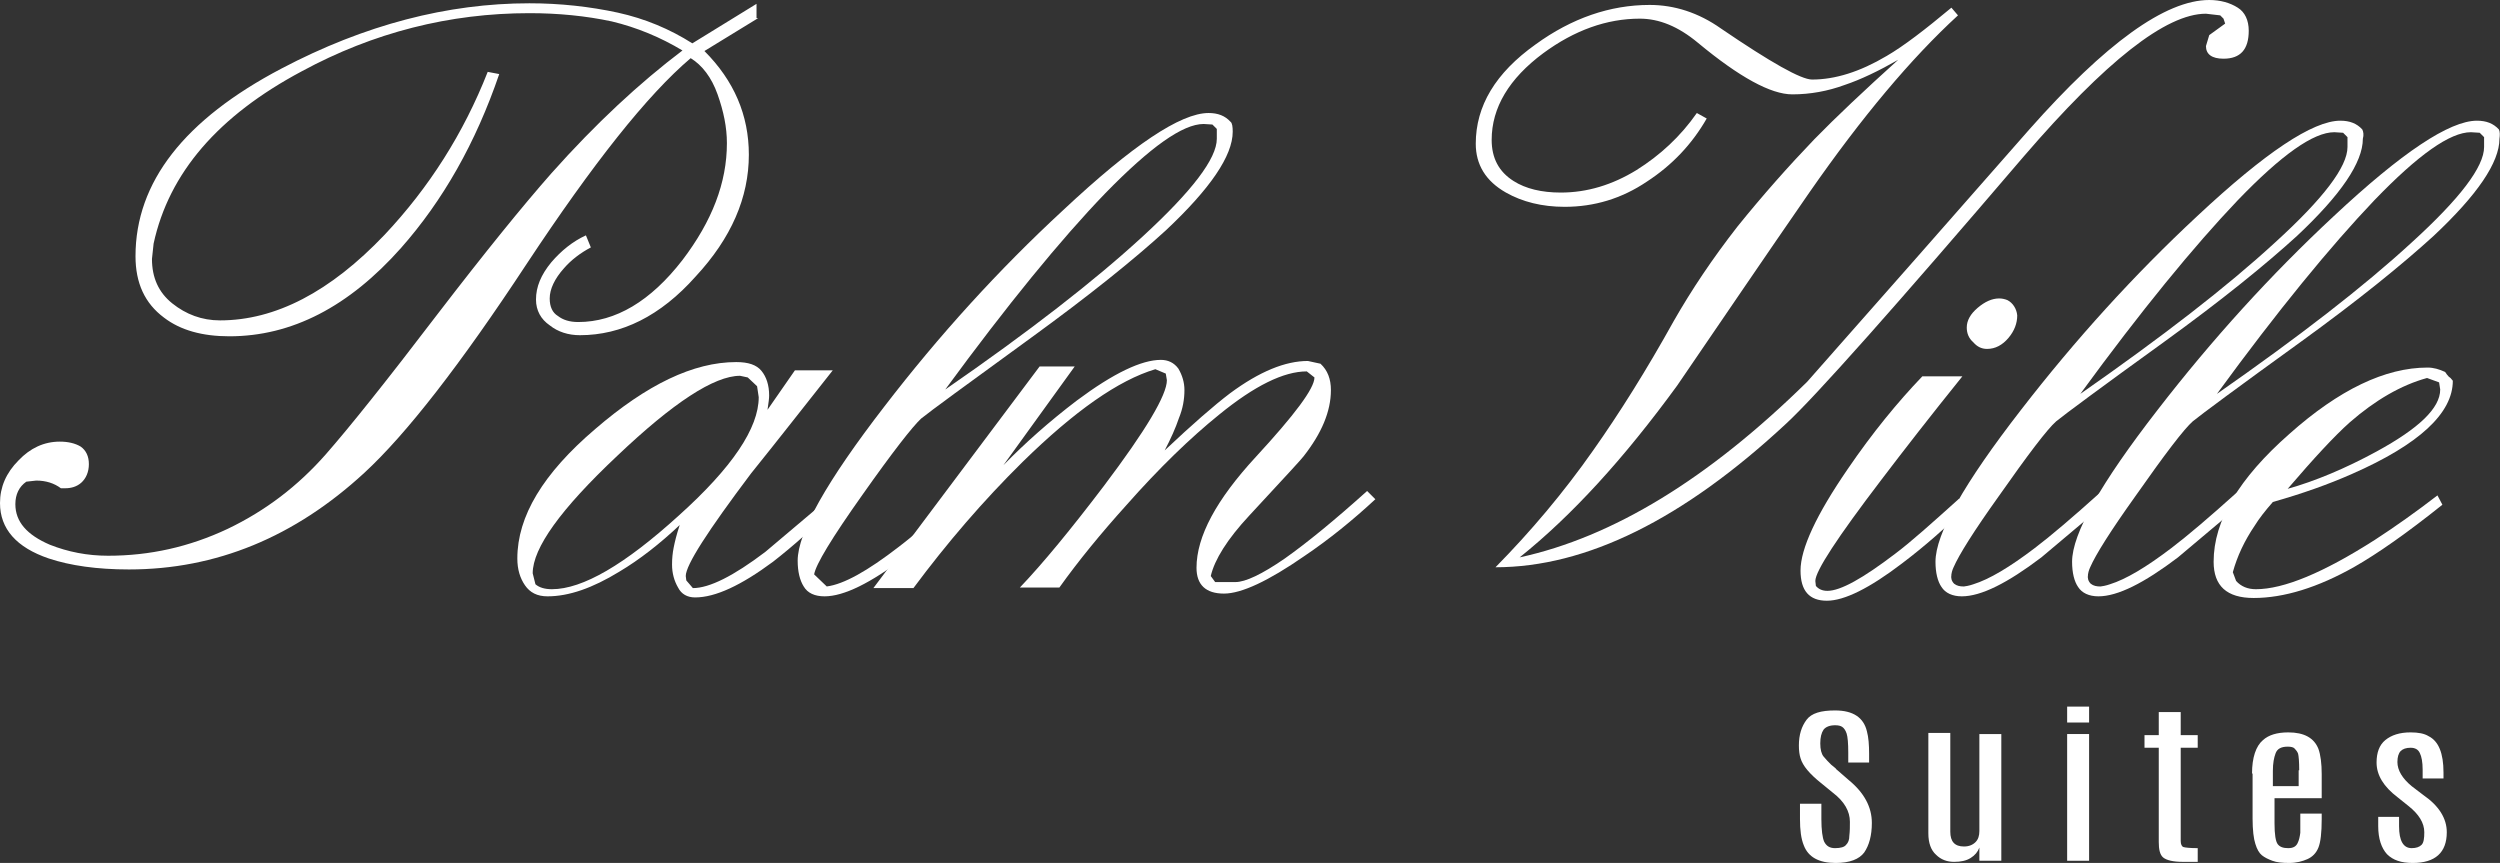
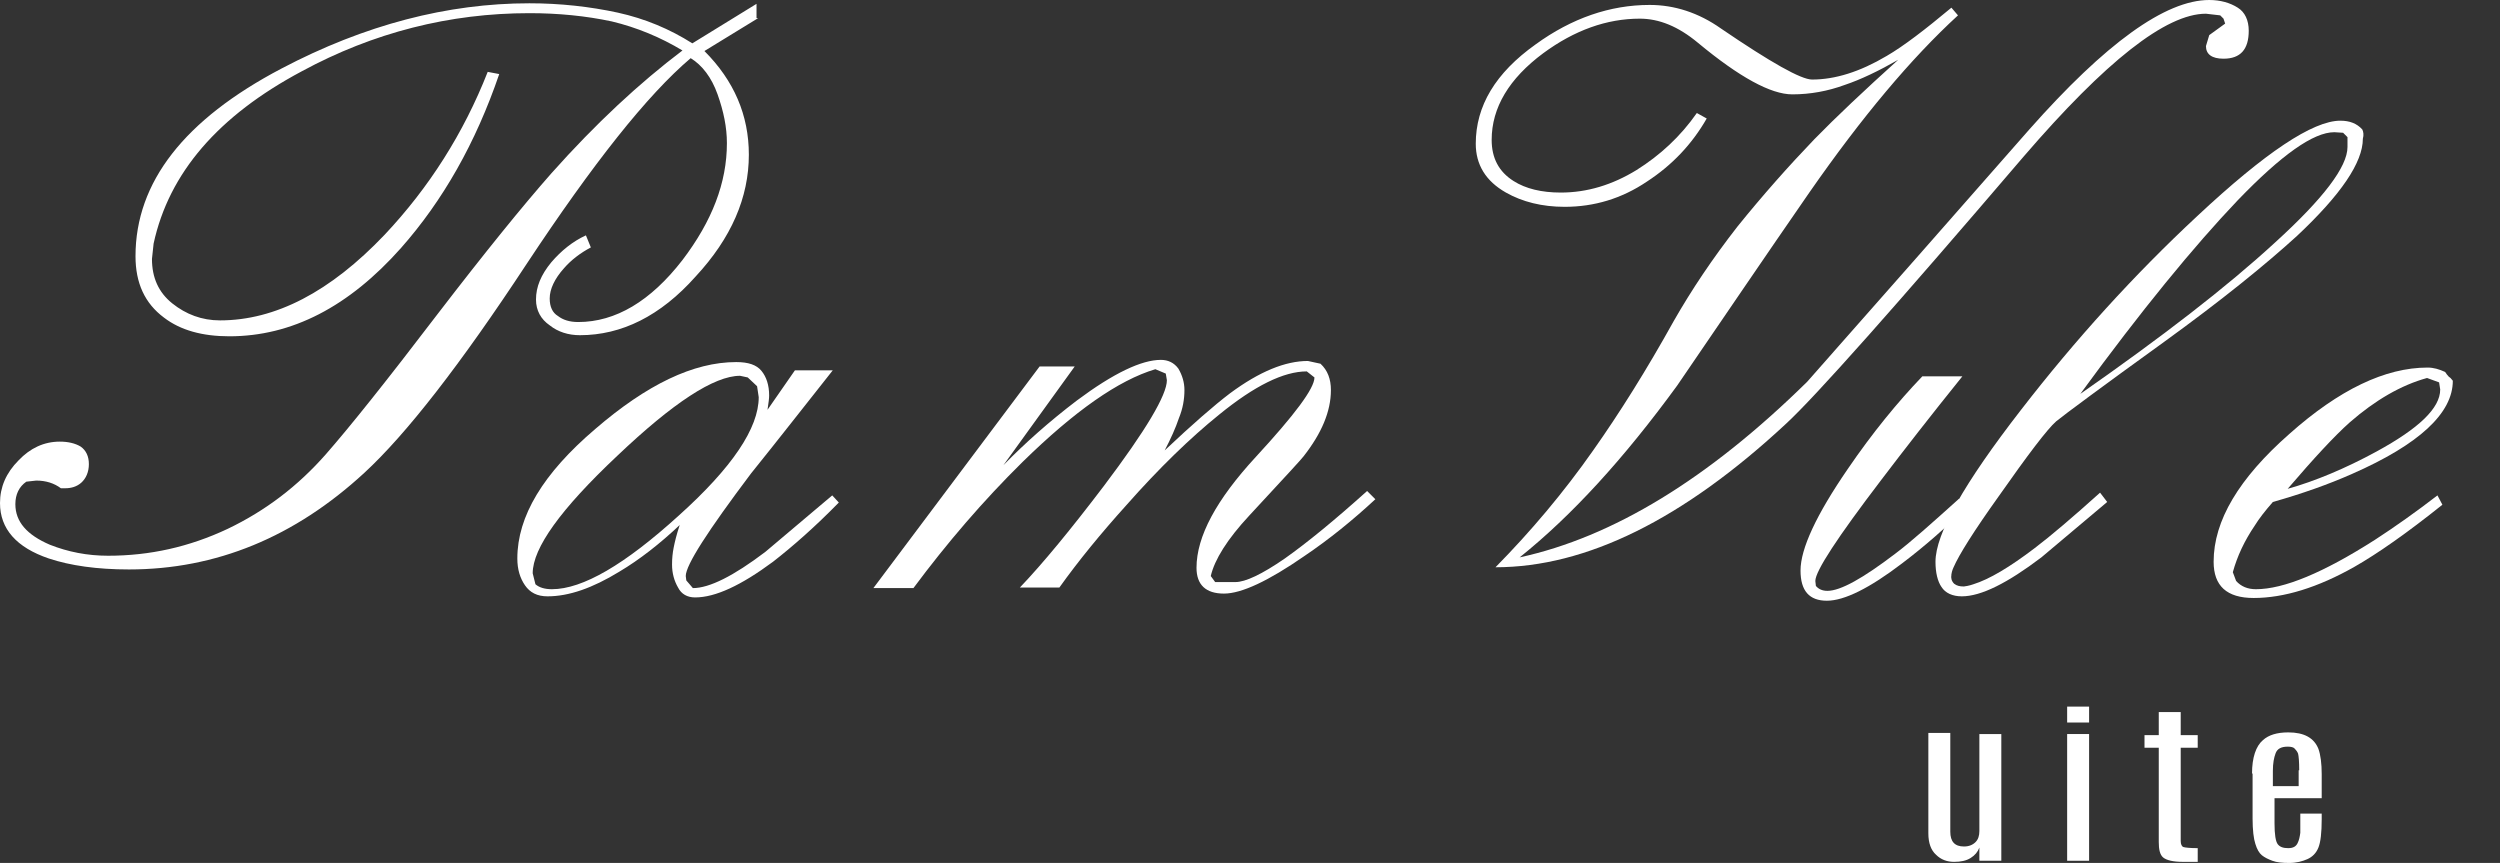
<svg xmlns="http://www.w3.org/2000/svg" version="1.1" id="Layer_1" x="0px" y="0px" viewBox="0 0 455.7 157.3" style="enable-background:new 0 0 455.7 157.3;" xml:space="preserve">
  <rect x="0" y="0" width="455.7" height="157.3" fill="#333333" stroke="none" />
  <style type="text/css">
	.st0{fill:#FFFFFF;}
</style>
  <path class="st0" d="M138.2,3.3l-9.8,6c5.4,5.4,8.1,11.7,8.1,18.9c0,7.8-3.2,15.2-9.7,22.2c-6.4,7.2-13.5,10.7-21.1,10.7  c-2.1,0-4-0.6-5.5-1.8c-1.6-1.1-2.5-2.7-2.5-4.7c0-2.3,0.9-4.5,2.8-6.8c1.8-2.1,3.9-3.8,6.3-4.9l0.9,2.2c-1.9,1-3.6,2.3-4.9,3.8  c-1.7,1.9-2.6,3.8-2.6,5.5c0,1.5,0.5,2.6,1.5,3.2c0.9,0.7,2.1,1.1,3.7,1.1c6.8,0,13.2-3.8,19-11.3c5.4-7.1,8.1-14.1,8.1-21.3  c0-2.9-0.6-5.8-1.7-8.9c-1.1-3.1-2.8-5.3-4.9-6.6C118,17.3,108.1,29.8,96,48.1C83.9,66.5,74,79.2,66.4,86.2  c-12.7,11.7-27,17.6-42.9,17.6c-5.8,0-10.7-0.7-14.6-2C3,99.8,0,96.4,0,91.7c0-2.9,1.1-5.5,3.4-7.8c2.1-2.2,4.6-3.4,7.5-3.4  c1.5,0,2.8,0.3,3.8,0.9c1,0.7,1.5,1.8,1.5,3.2c0,1.4-0.5,2.6-1.4,3.4c-0.8,0.7-1.8,1-2.9,1h-0.8c-1.2-0.9-2.7-1.4-4.5-1.4l-1.8,0.2  c-1.3,0.9-2,2.3-2,4.1c0,3.2,2.1,5.6,6.3,7.4c3.3,1.3,6.8,2,10.6,2c7.6,0,14.8-1.6,21.8-4.9c6.9-3.3,12.8-7.8,17.9-13.6  c4.3-4.9,11.1-13.4,20.4-25.6c8.6-11.2,15.5-19.7,20.7-25.6c8.1-9.1,16.1-16.5,23.9-22.4c-4-2.4-8.3-4.2-12.9-5.3  c-4.7-1-9.7-1.5-15-1.5C82,2.4,68.1,5.9,55,13c-15.2,8.1-24.2,18.5-27,31.4l-0.3,2.8c0,3.4,1.2,6.1,3.7,8.1s5.4,3.1,8.7,3.1  c10.1,0,20.1-5.2,30-15.6c8.1-8.6,14.4-18.5,18.8-29.7l2.1,0.4c-4.3,12.6-10.3,23.1-17.9,31.7c-9.5,10.7-19.9,16.1-31.3,16.1  c-4.9,0-8.9-1.1-11.9-3.4c-3.5-2.6-5.2-6.3-5.2-11.2c0-13.5,8.9-24.9,26.6-34.2c15.2-8,30.3-11.9,45.2-11.9c5.6,0,11,0.6,16.1,1.7  c5,1.1,9.5,3,13.6,5.6l11.7-7.2v2.6H138.2z" />
  <path class="st0" d="M152.9,91.6c-4.3,4.4-8.4,8-12,10.8c-5.8,4.3-10.5,6.5-14.2,6.5c-1.4,0-2.5-0.6-3.1-1.8  c-0.7-1.2-1.1-2.6-1.1-4.2c0-1.1,0.1-2.1,0.3-3.1c0.2-1,0.5-2.3,1.1-4.1c-3.6,3.4-7.3,6.3-11,8.5c-4.9,3-9.2,4.5-13.1,4.5  c-1.9,0-3.2-0.7-4.1-2s-1.4-2.9-1.4-4.9c0-7.7,4.7-15.5,14.2-23.6c9.4-8.1,17.9-12.2,25.7-12.2c2.2,0,3.7,0.5,4.6,1.6  c0.9,1.1,1.4,2.6,1.4,4.5c0,0.5-0.1,1.3-0.3,2.6l5-7.2h6.9c-5,6.3-9.9,12.6-14.9,18.8C129,96.8,125,103,125,105l0.1,0.8l1.2,1.4  c3,0,7.4-2.2,13.2-6.6c0.5-0.4,4.5-3.8,12.2-10.3L152.9,91.6z M138.3,72.4l-0.3-2l-1.7-1.6l-1.4-0.3c-4.7,0-12.2,4.9-22.4,14.6  c-10.3,9.7-15.4,16.8-15.4,21.4l0.5,2c0.7,0.6,1.7,0.9,3,0.9c5.6,0,13.3-4.5,23.1-13.4C133.5,85.2,138.3,78,138.3,72.4" />
-   <path class="st0" d="M224.7,24c0,4.4-4.1,10.4-12.2,18c-5.8,5.3-14,11.9-24.6,19.6c-11.7,8.5-18.4,13.4-20,14.7  c-1.6,1.5-5.2,6.1-10.7,13.9c-5.6,7.9-8.5,12.7-8.8,14.5l2.3,2.2c3.1-0.4,7.4-2.8,13.1-7.2c2.9-2.2,6.9-5.7,12-10.3l1.4,1.8  c-4,3.4-8.1,6.9-12.2,10.3c-6.3,4.8-11.2,7.2-14.7,7.2c-1.8,0-3.1-0.6-3.8-1.8c-0.7-1.1-1.1-2.7-1.1-4.7c0-5.1,5.3-14.5,15.8-28.1  c10-13,20.8-24.9,32.6-35.8c12.6-11.8,21.4-17.7,26.5-17.7c1.7,0,3,0.5,4,1.6C224.6,22.4,224.7,23.1,224.7,24 M221.8,25.3v-1.8  l-0.8-0.8l-1.6-0.1c-3.8,0-9.7,4.2-17.9,12.6c-8.2,8.5-17.9,20.4-29.2,35.8c15.2-10.5,27.2-19.8,36.1-28  C217.3,34.8,221.8,28.9,221.8,25.3" />
  <path class="st0" d="M250.7,91c-4.1,3.8-8.4,7.3-13,10.4c-6.5,4.5-11.4,6.8-14.6,6.8c-3.3,0-5-1.6-5-4.7c0-5.7,3.6-12.4,10.8-20.2  c7.1-7.7,10.7-12.5,10.7-14.5l-1.4-1.1c-4.2,0-9.5,2.6-16,7.9c-5.2,4.2-10.9,9.7-16.9,16.5c-4.6,5.1-8.7,10.1-12.2,15h-7.2  c4.2-4.4,9.3-10.6,15.3-18.5c7.7-10.2,11.5-16.6,11.5-19.3l-0.2-1.2l-1.9-0.8c-6.7,2-14.7,7.6-24.2,16.9c-7.2,7.1-13.8,14.8-19.9,23  h-7.3l30.3-40.4h6.4l-13,18c3.9-4,8.4-8,13.4-11.8c6.7-5,11.8-7.4,15.3-7.4c1.3,0,2.4,0.5,3.2,1.6c0.7,1.2,1.1,2.5,1.1,3.9  c0,1.7-0.3,3.4-1,5.1c-0.6,1.8-1.5,3.8-2.6,5.9c5.1-4.8,9-8.2,11.9-10.4c5.4-4,10.1-5.9,14.2-5.9l2.3,0.5c1.3,1.2,1.9,2.8,1.9,4.8  c0,3.9-1.7,7.9-5,12.1c-0.1,0.2-3.4,3.8-9.9,10.8c-4,4.3-6.3,8-7,11l0.8,1.1h3.7c1.8,0,4.8-1.4,9-4.3c4.1-2.9,9.1-7,15-12.3  L250.7,91z" />
  <path class="st0" d="M409.9,5.6c0,3.4-1.5,5.1-4.6,5.1c-2.1,0-3.2-0.8-3.2-2.3l0.6-2l2.9-2.1l-0.3-0.9l-0.6-0.6l-2.6-0.3  c-7.3,0-18.3,8.7-33.2,26c-23.6,27.6-38,43.8-43.3,48.7c-18.8,17.5-36.5,26.2-53,26.2c6.4-6.5,12.4-13.6,17.8-21.3  c4.8-6.8,9.7-14.6,14.7-23.6c3.2-5.6,7-11.3,11.6-17.2c4.6-5.7,9.3-11,14-15.9c4-4.1,9.1-8.9,15.3-14.5c-3.5,2-6.8,3.6-9.8,4.6  c-3,1.1-6.2,1.7-9.5,1.7c-3.9,0-9.6-3.1-17.2-9.4c-3.6-3-7.1-4.4-10.6-4.4c-6,0-11.9,2.1-17.6,6.3c-6.2,4.6-9.4,9.9-9.4,15.8  c0,3.3,1.3,5.8,4,7.5c2.2,1.4,5.1,2.1,8.6,2.1c4.8,0,9.4-1.4,13.8-4.1c4.3-2.7,8-6.1,11-10.4l1.8,1c-2.7,4.7-6.3,8.5-10.9,11.5  c-4.6,3.1-9.6,4.6-15,4.6c-4.1,0-7.7-0.9-10.7-2.6c-3.7-2.1-5.5-5.1-5.5-8.9c0-6.9,3.6-12.9,10.9-18.1c6.6-4.8,13.6-7.2,20.8-7.2  c4.5,0,8.9,1.4,13,4.3c9.1,6.2,14.6,9.3,16.6,9.3c4.2,0,8.7-1.4,13.6-4.3c3.1-1.8,7-4.8,11.8-8.8l1.2,1.4  c-8.5,7.8-17.5,18.5-27.1,32.3c-8.1,11.7-16.1,23.5-24.1,35.2C296,83.6,286.5,94,277,101.6c17-3.7,34.4-14.3,52.4-32  c13.5-15.3,27-30.6,40.5-46C383.8,7.9,394.7,0,402.7,0c2,0,3.8,0.5,5.2,1.4C409.2,2.2,409.9,3.7,409.9,5.6" />
  <path class="st0" d="M358.6,92.3c-3.8,3.8-7.8,7.3-11.9,10.4c-5.9,4.5-10.5,6.8-13.7,6.8s-4.8-1.8-4.8-5.5c0-4,2.9-10.2,8.6-18.5  c4.5-6.6,9.1-12.2,13.6-16.9h7.3c-5.8,7.2-10.7,13.5-14.8,18.9c-8,10.5-12,16.6-12,18.4l0.1,0.9c0.5,0.6,1.2,0.9,2.1,0.9  c2.4,0,6.5-2.3,12.4-6.8c2.8-2.1,6.6-5.5,11.6-10L358.6,92.3z" />
-   <path class="st0" d="M367.7,57.5c0,1.4-0.5,2.8-1.6,4.1c-1.1,1.3-2.4,2-3.9,2c-1,0-1.8-0.4-2.5-1.2c-0.8-0.7-1.2-1.6-1.2-2.7  c0-1.3,0.7-2.5,2-3.6s2.6-1.7,3.9-1.7c0.5,0,1,0.1,1.5,0.3C366.9,55.2,367.6,56.3,367.7,57.5" />
  <path class="st0" d="M447.1,69.4c0,5.9-6.1,11.6-18.4,17c-4.3,1.9-9.1,3.6-14.4,5.1c-1.4,1.6-2.5,3-3.3,4.3c-1.9,2.8-3.2,5.6-4,8.5  l0.6,1.6c0.9,1,2.1,1.5,3.6,1.5c5.1,0,12.3-3,21.7-9c3.7-2.4,7.5-5.1,11.4-8.1l0.9,1.7c-6.5,5.2-11.8,8.9-16,11.3  c-6.7,3.8-12.9,5.7-18.4,5.7c-4.9,0-7.3-2.2-7.3-6.6c0-7.5,4.6-15.2,13.8-23.3C426.4,71,434.8,67,442.5,67c1.1,0,2.1,0.3,3.2,0.8  c0.2,0.3,0.4,0.6,0.7,0.9C446.6,68.8,446.8,69,447.1,69.4 M444.8,71l-0.2-1.3l-2.2-0.8c-4.7,1.3-9.4,4-14.1,8.1  c-2.8,2.5-6.5,6.5-11.3,12.1c5-1.4,10.5-3.7,16.2-6.8C440.9,78.1,444.8,74.4,444.8,71" />
  <path class="st0" d="M430.6,23.6c-1-1.1-2.3-1.6-4-1.6c-5,0-13.7,5.8-26.1,17.4c-11.5,10.7-22.2,22.5-32.1,35.3  c-10.4,13.4-15.6,22.6-15.6,27.7c0,2,0.4,3.6,1.1,4.6c0.7,1.1,2,1.7,3.7,1.7c3.5,0,8.3-2.4,14.5-7.1c4-3.4,8-6.7,12-10.1l-1.3-1.7  c-5,4.5-9,7.9-11.9,10.1c-4.6,3.5-8.3,5.7-11.2,6.6l0,0c0,0-0.8,0.3-1.7,0.4h-0.1l0,0c-0.6,0-1.2-0.1-1.7-0.5  c-0.5-0.5-0.6-1.1-0.5-1.6l0,0c0,0,0,0,0-0.1c0.1-0.7,0.4-1.3,0.4-1.3l0,0c1-2.3,3.7-6.6,8.2-12.9c5.4-7.7,8.9-12.3,10.5-13.7  c1.6-1.3,8.2-6.2,19.7-14.5C405,54.7,413,48.2,418.7,43c8-7.5,12-13.4,12-17.7C430.9,24.6,430.8,24,430.6,23.6 M427.9,26.8  c0,3.6-4.4,9.4-13.2,17.4c-8.8,8.1-20.6,17.2-35.5,27.6c11.1-15.2,20.7-26.9,28.7-35.3c8-8.3,13.8-12.4,17.6-12.4l1.6,0.1l0.8,0.8  V26.8z" />
-   <path class="st0" d="M455.5,23.6c-1-1.1-2.3-1.6-4-1.6c-5,0-13.7,5.8-26.1,17.4c-11.5,10.7-22.2,22.5-32.1,35.3  c-10.4,13.4-15.6,22.6-15.6,27.7c0,2,0.4,3.6,1.1,4.6c0.7,1.1,2,1.7,3.7,1.7c3.5,0,8.3-2.4,14.5-7.1c4-3.4,8-6.7,12-10.1l-1.3-1.7  c-5,4.5-9,7.9-11.9,10.1c-4.6,3.5-8.3,5.7-11.2,6.6l0,0c0,0-0.8,0.3-1.7,0.4h-0.1l0,0c-0.6,0-1.2-0.1-1.7-0.5  c-0.5-0.5-0.6-1.1-0.5-1.6l0,0c0,0,0,0,0-0.1c0.1-0.7,0.4-1.3,0.4-1.3l0,0c1-2.3,3.7-6.6,8.2-12.9c5.4-7.7,8.9-12.3,10.5-13.7  c1.6-1.3,8.2-6.2,19.7-14.5c10.5-7.6,18.5-14.1,24.2-19.3c8-7.5,12-13.4,12-17.7C455.7,24.6,455.7,24,455.5,23.6 M452.8,26.8  c0,3.6-4.4,9.4-13.2,17.4c-8.8,8.1-20.6,17.2-35.5,27.6c11.1-15.2,20.7-26.9,28.7-35.3c8-8.3,13.8-12.4,17.6-12.4l1.6,0.1l0.8,0.8  V26.8z" />
-   <path class="st0" d="M328.2,138.2c-0.2-0.6-0.3-1.4-0.3-2.3c0-2,0.5-3.5,1.4-4.7s2.6-1.7,5.2-1.7c3.3,0,5.2,1.3,5.8,3.8  c0.3,1.1,0.4,2.5,0.4,4.1v1.6h-3.8v-1.8c0-1.7-0.1-2.9-0.3-3.5c-0.2-0.6-0.5-1-0.8-1.2s-0.7-0.3-1.3-0.3c-1,0-1.7,0.3-2.1,0.8  c-0.4,0.6-0.6,1.4-0.6,2.5s0.2,1.9,0.6,2.4s0.9,1,1.4,1.5c0.6,0.5,0.9,0.7,0.9,0.8l2.3,2c2.8,2.3,4.2,4.9,4.2,7.8  c0,2.3-0.5,4.1-1.4,5.4c-0.9,1.2-2.6,1.9-5.2,1.9c-3.1,0-5-1.1-5.8-3.2c-0.5-1.2-0.7-2.8-0.7-4.8v-0.2v-2.6h3.9v2.8  c0,2,0.2,3.4,0.5,4.1c0.4,0.8,1,1.2,2,1.2s1.7-0.2,2-0.6c0.4-0.4,0.6-0.9,0.6-1.7c0.1-0.8,0.1-1.6,0.1-2.5c0-1.9-1-3.7-3.1-5.3  l-2.2-1.8C329.9,141.1,328.6,139.6,328.2,138.2" />
  <path class="st0" d="M360.8,133.8h4v23.1h-4v-2.4c-0.3,0.8-0.8,1.4-1.6,1.9c-0.8,0.5-1.8,0.7-3,0.7c-1.3,0-2.4-0.4-3.3-1.3  c-0.9-0.8-1.4-2.1-1.4-3.9v-18.3h4v18c0,1.8,0.8,2.7,2.5,2.7c0.9,0,1.6-0.3,2.1-0.8s0.7-1.2,0.7-2L360.8,133.8L360.8,133.8z" />
  <path class="st0" d="M376.8,128.8h4v2.9h-4V128.8z M376.8,133.8h4v23.1h-4V133.8z" />
  <path class="st0" d="M393.5,129.8h4v4.2h3.1v2.3h-3.1v17c0,0.6,0.2,1,0.5,1.1s1.2,0.2,2.6,0.2v2.5h-2.7c-1.8,0-3-0.3-3.6-0.8  s-0.8-1.5-0.8-2.8v-17.2h-2.6V134h2.6V129.8z" />
  <path class="st0" d="M410.5,141c0-2.9,0.7-5,2-6.1c1-0.9,2.5-1.4,4.6-1.4c2.9,0,4.7,1,5.5,3c0.4,1.1,0.6,2.7,0.6,4.6v4.4h-8.6v4.6  c0,2,0.2,3.3,0.6,3.8s1,0.7,1.9,0.7s1.4-0.3,1.7-0.9c0.3-0.6,0.4-1.2,0.5-1.9c0-0.7,0-1.2,0-1.7v-1.8h3.9v1c0,2.5-0.2,4.2-0.6,5.2  s-1.1,1.7-2,2.1s-2,0.7-3.3,0.7s-2.3-0.1-3.1-0.4c-0.8-0.3-1.4-0.6-1.9-1s-0.9-1.1-1.2-2.1c-0.3-0.9-0.5-2.5-0.5-4.6V141H410.5z   M419.1,140.4c0-1.6-0.1-2.6-0.2-3c-0.1-0.3-0.3-0.6-0.6-0.9c-0.2-0.3-0.7-0.4-1.3-0.4c-1.2,0-1.9,0.4-2.2,1.2  c-0.3,0.8-0.5,1.8-0.5,3.2v2.8h4.7v-2.9H419.1z" />
-   <path class="st0" d="M446,151.7c0,3.7-2.1,5.6-6.2,5.6c-2.1,0-3.6-0.5-4.7-1.6c-1-1.1-1.6-2.8-1.6-5.1v-1.7h3.8v1.7  c0,2.7,0.8,4,2.3,4c0.8,0,1.4-0.2,1.8-0.6s0.5-1.2,0.5-2.3c0-1.7-1-3.3-2.9-4.8c-0.1-0.1-0.5-0.4-1-0.8s-0.9-0.7-1-0.8  c-2.5-1.9-3.8-4-3.8-6.3c0-1.8,0.5-3.2,1.6-4.1s2.6-1.4,4.6-1.4c1.4,0,2.5,0.2,3.3,0.7c1.8,0.9,2.7,3.1,2.7,6.6v1.1h-3.8v-1.6  c0-1.4-0.2-2.4-0.5-3c-0.3-0.7-0.9-1-1.7-1c-0.8,0-1.4,0.2-1.8,0.6s-0.6,1.1-0.6,2c0,1.5,0.9,3,2.6,4.4l2.1,1.6  C444.6,146.9,446,149.2,446,151.7" />
</svg>